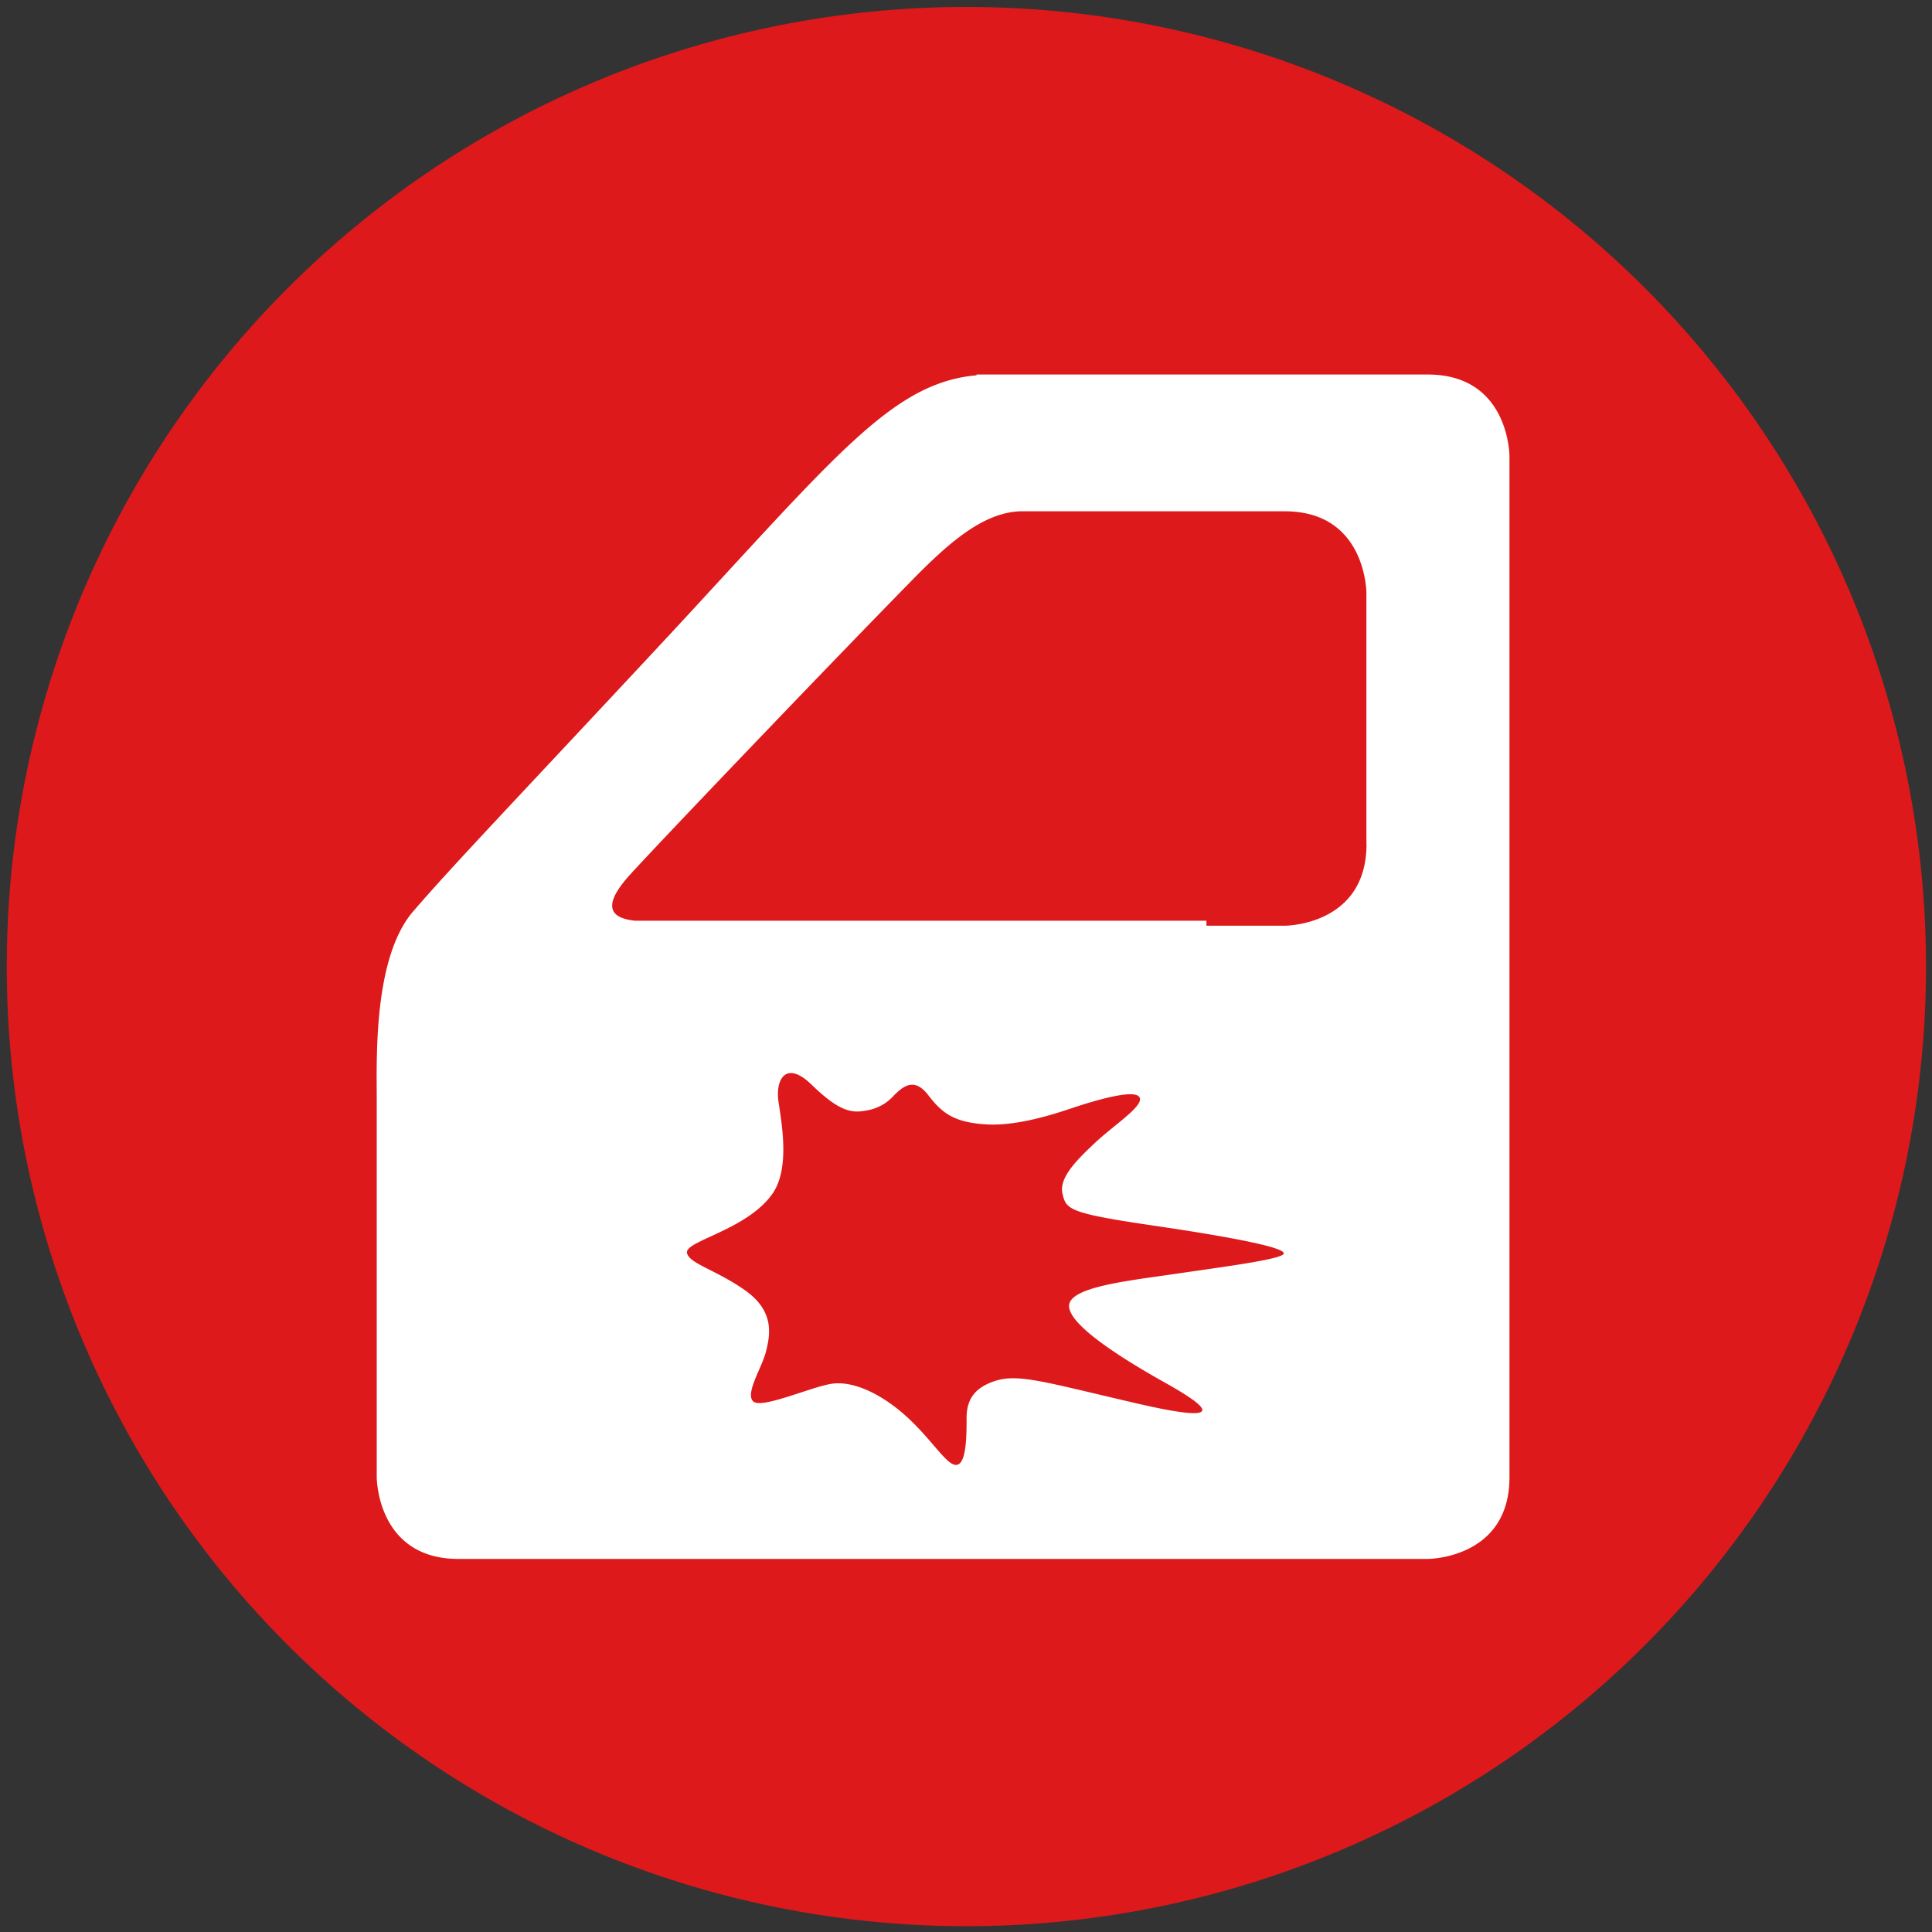
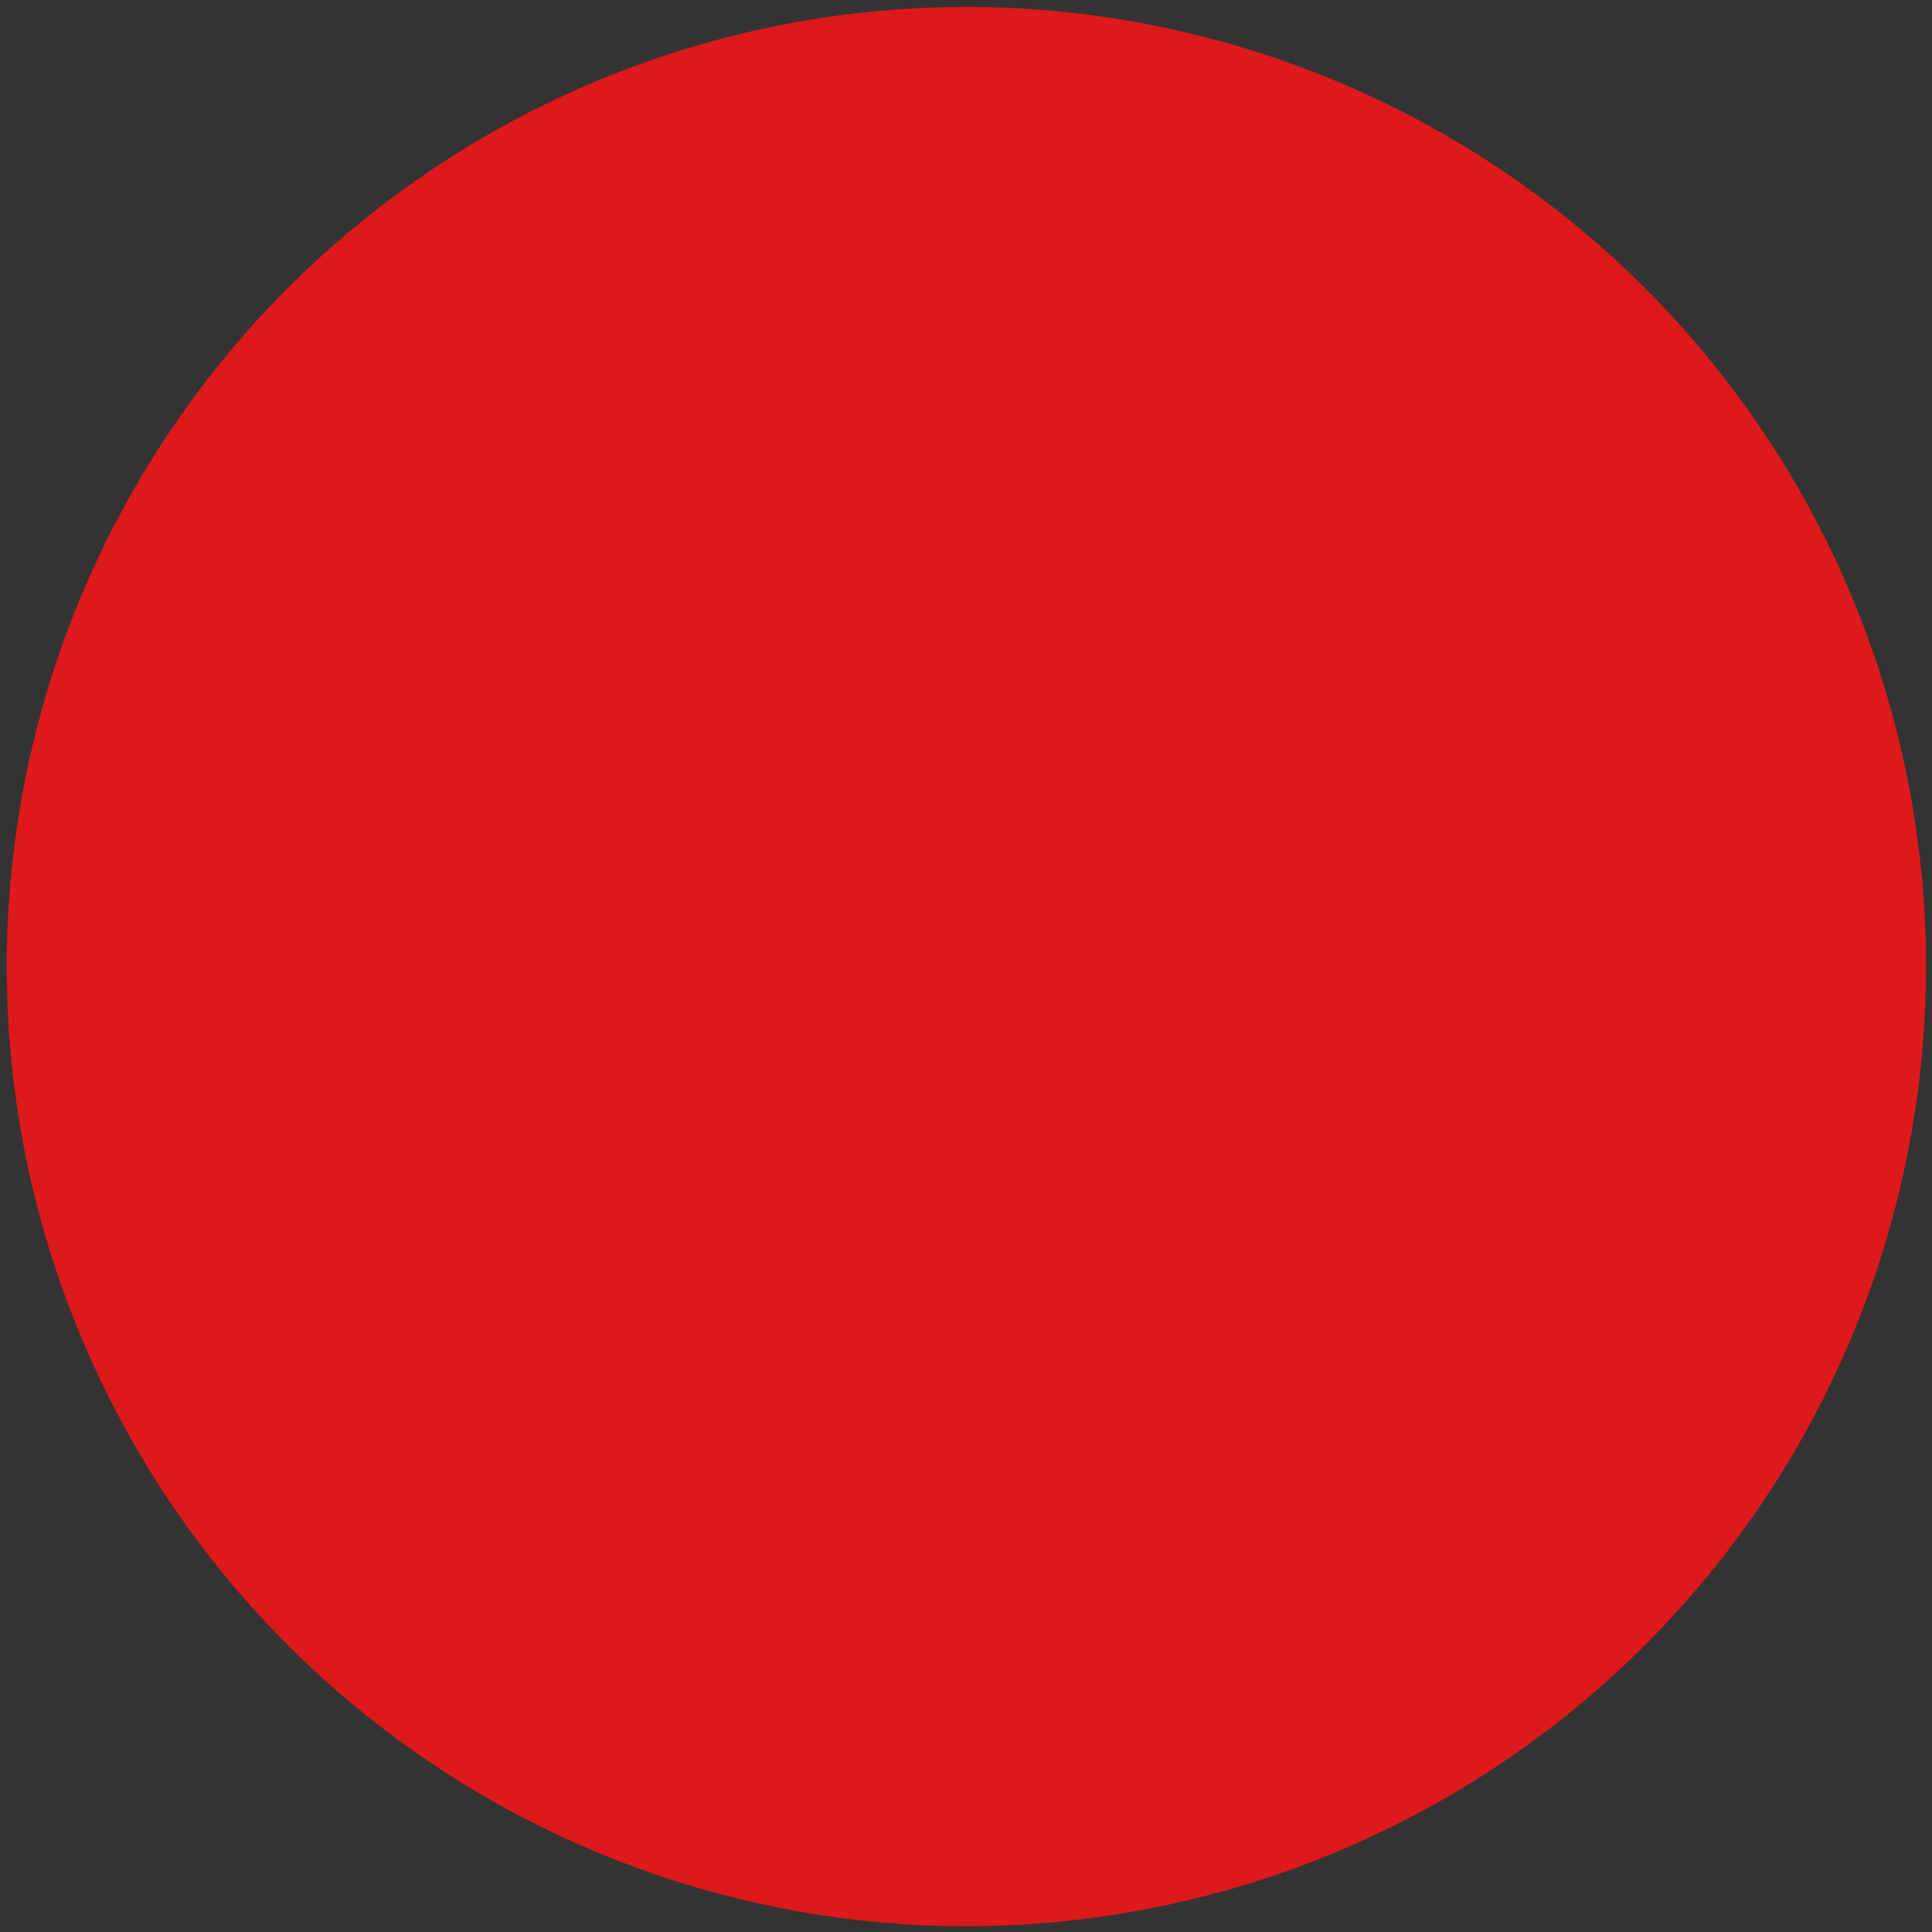
<svg xmlns="http://www.w3.org/2000/svg" id="Ebene_1" data-name="Ebene 1" viewBox="0 0 200 200">
  <rect x="0" y="0" width="200" height="200" fill="#333333" stroke="none" />
  <defs>
    <style>.cls-1{fill:#dd191b;}.cls-2{fill:#fff;}</style>
  </defs>
-   <path class="cls-1" d="M100,199.4A99.34,99.34,0,1,0,.7,100.06,99.34,99.34,0,0,0,100,199.4Z" />
-   <path class="cls-2" d="M156.26,152.9V47.22s0-8.45-8.46-8.45H101.09v.08c-8.72.78-14.49,8.23-31.91,27C53.55,82.63,46.9,89.54,42.76,94.36S39,109.66,39,113.93v39s0,8.45,8.46,8.45H147.8s8.46,0,8.46-8.45ZM71.12,129.61c0-1.19,6.34-2.37,8.88-6.09,1.77-2.59.93-7.18.59-9.47s.76-4.35,3.42-1.77,4,3,5.54,2.7a4.83,4.83,0,0,0,3-1.59c1-1,2.13-1.87,3.56,0s2.69,2.79,5.9,3,6.94-1,9-1.69,6.34-2,6.93-1.14-2.54,2.83-4.57,4.73-3.76,3.68-3.38,5.29.59,2,9.39,3.29,13.52,2.29,13.52,2.88-6.25,1.39-11.16,2.11-11,1.35-11.07,3.3,5.28,5.37,9.89,7.95,6.72,4.39-2.79,2.19-12.3-3.12-14.71-2.36-3,2.19-3,3.88,0,4.65-1,4.82-2.45-2.45-5.11-4.9-5.71-3.89-8-3.47-7.19,2.63-8,1.78.93-3.47,1.35-5.16.93-4.14-2.2-6.34-6-2.79-6-4Zm70.34-42.23c0,8.45-8.45,8.45-8.45,8.45h-8.12v-.52H110.5l0,0H106v0H65.72c-2.52-.27-3.51-1.48-.43-4.84C68.84,86.58,86,68.65,93.91,60.58c4.14-4.27,7.73-7.48,11.66-7.65H133c8.45,0,8.45,8.45,8.45,8.45v26Z" />
+   <path class="cls-1" d="M100,199.4A99.34,99.34,0,1,0,.7,100.06,99.34,99.34,0,0,0,100,199.4" />
</svg>